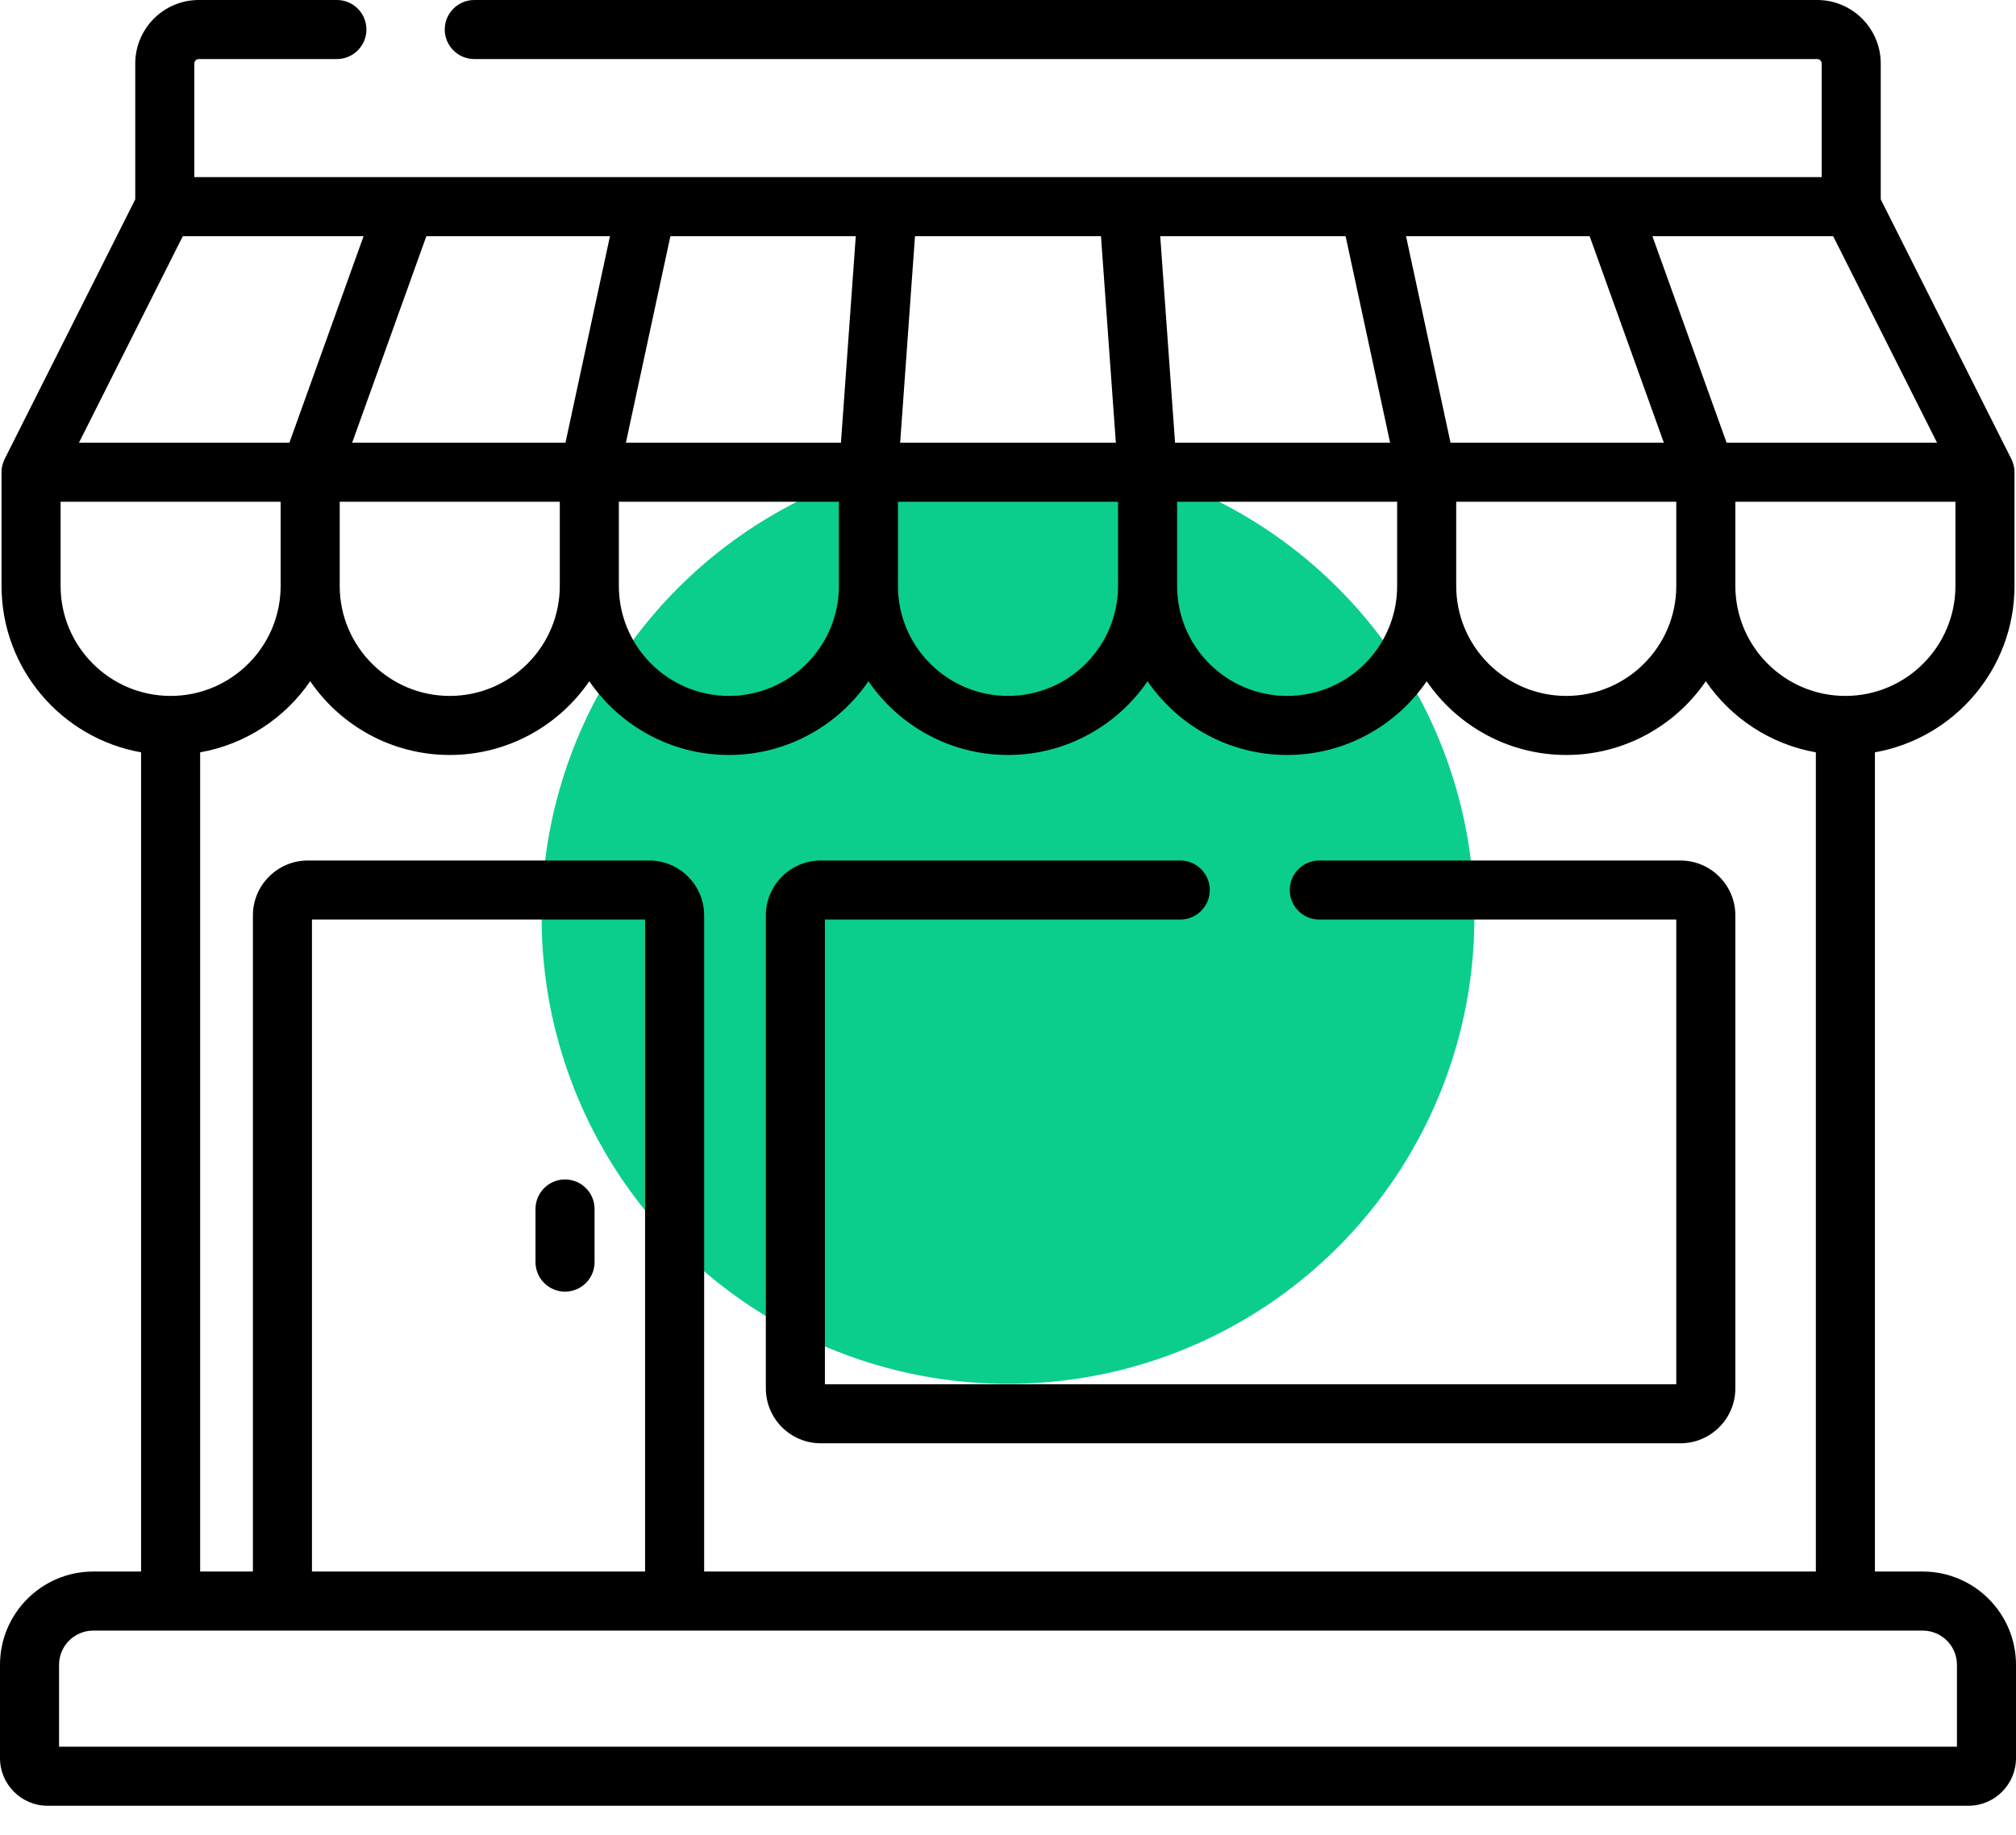
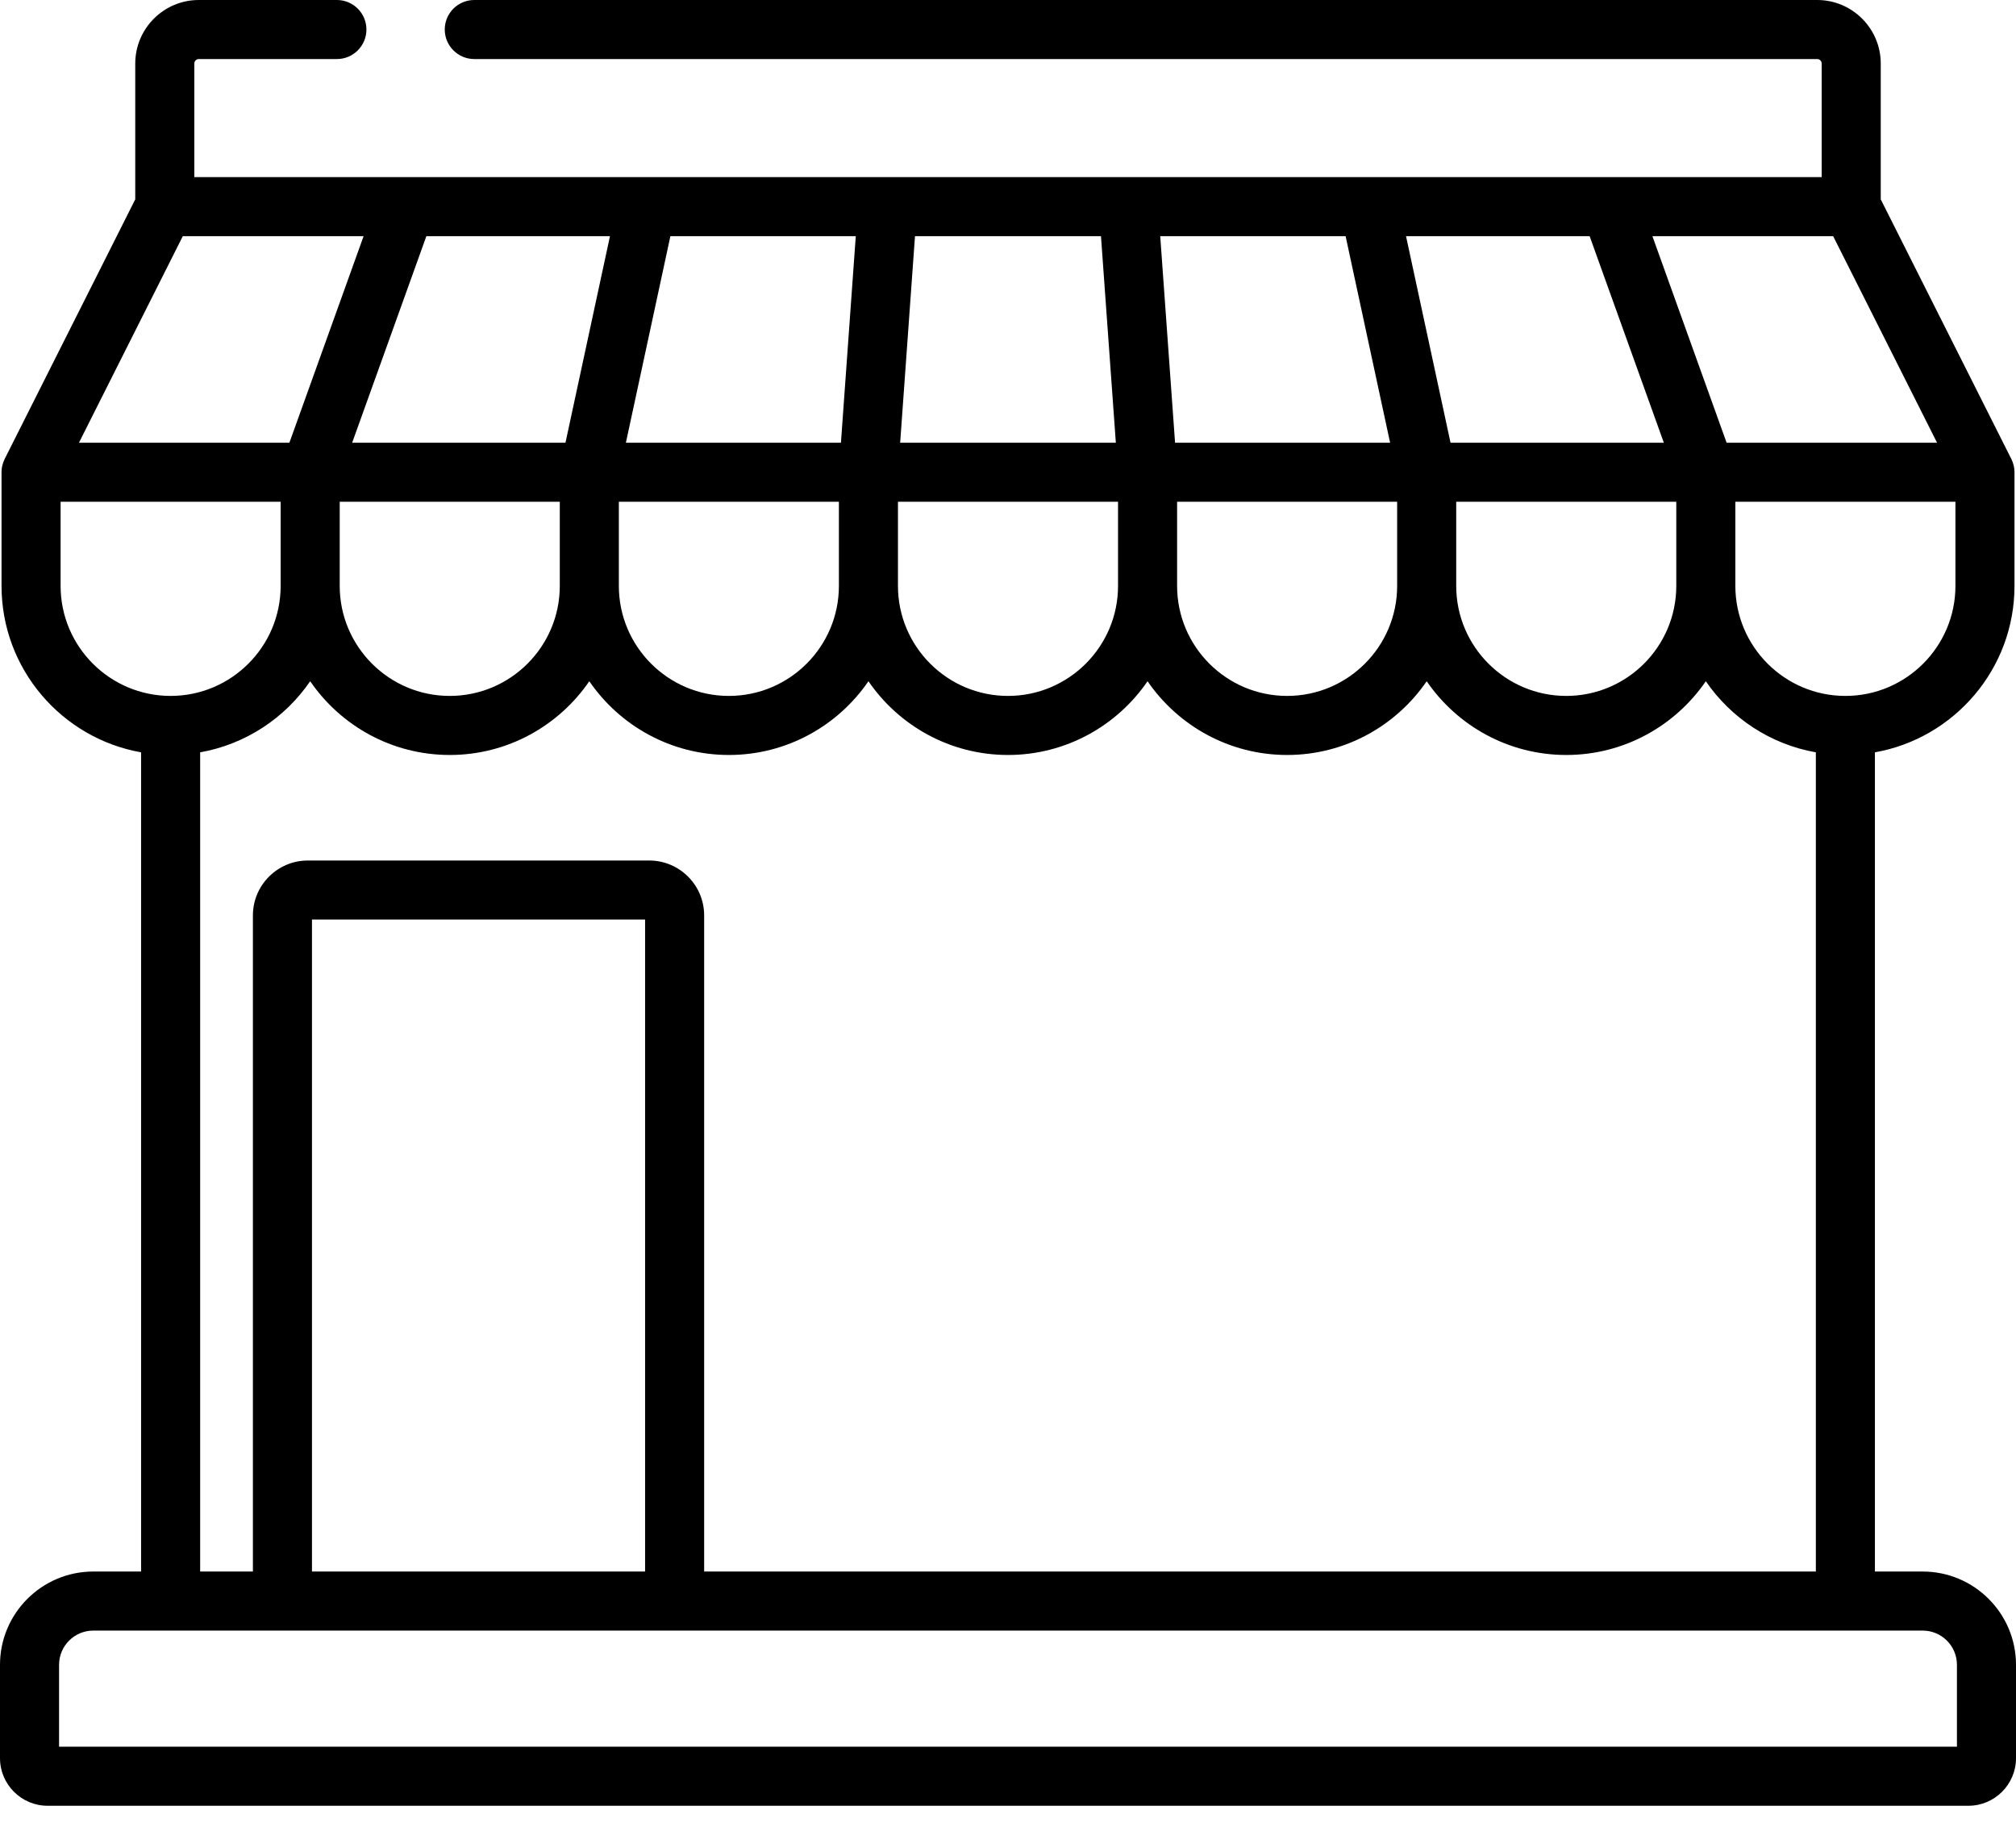
<svg xmlns="http://www.w3.org/2000/svg" width="67" height="61" viewBox="0 0 67 61" fill="none">
-   <circle cx="33.5" cy="30.5" r="15.5" fill="#0BCE8C" />
-   <path d="M18.778 39.206C18.236 39.206 17.797 39.645 17.797 40.188V41.954C17.797 42.496 18.236 42.935 18.778 42.935C19.32 42.935 19.76 42.496 19.76 41.954V40.188C19.76 39.645 19.32 39.206 18.778 39.206Z" fill="black" />
  <path d="M63.9 52.239H62.311V25.008C64.943 24.543 66.95 22.24 66.95 19.476V15.697C66.95 15.678 66.948 15.659 66.947 15.64C66.946 15.63 66.946 15.619 66.945 15.609C66.942 15.57 66.936 15.532 66.928 15.495C66.928 15.492 66.927 15.49 66.927 15.488C66.919 15.453 66.909 15.418 66.897 15.384C66.894 15.375 66.891 15.366 66.888 15.358C66.877 15.329 66.865 15.3 66.852 15.272C66.849 15.267 66.847 15.262 66.845 15.257L62.505 6.627V2.113C62.505 0.948 61.558 0 60.393 0H15.763C15.221 0 14.781 0.439 14.781 0.981C14.781 1.523 15.221 1.963 15.763 1.963H60.393C60.475 1.963 60.542 2.03 60.542 2.113V5.887H6.458V2.113C6.458 2.03 6.525 1.963 6.607 1.963H11.196C11.738 1.963 12.178 1.523 12.178 0.981C12.178 0.439 11.738 0 11.196 0H6.607C5.442 0 4.495 0.948 4.495 2.113V6.627L0.155 15.257C0.153 15.262 0.151 15.267 0.149 15.272C0.135 15.3 0.123 15.329 0.112 15.358C0.109 15.366 0.106 15.375 0.103 15.384C0.091 15.418 0.081 15.453 0.074 15.488C0.073 15.49 0.072 15.492 0.072 15.495C0.064 15.532 0.058 15.57 0.055 15.609C0.054 15.619 0.054 15.63 0.054 15.64C0.052 15.659 0.051 15.678 0.051 15.697V19.476C0.051 22.24 2.057 24.543 4.689 25.008V52.239H3.1C1.391 52.239 0 53.629 0 55.339V58.443C0 59.315 0.71 60.025 1.582 60.025H65.418C66.29 60.025 67 59.315 67 58.443V55.339C67 53.629 65.609 52.239 63.9 52.239ZM64.987 19.476C64.987 21.493 63.346 23.133 61.33 23.133C59.313 23.133 57.673 21.493 57.673 19.476V16.679H64.987V19.476ZM60.923 7.85L64.376 14.716H57.382L54.916 7.85H60.923ZM52.83 7.85L55.296 14.716H48.207L46.728 7.85H52.83ZM55.71 16.679V19.476C55.71 21.493 54.069 23.133 52.053 23.133C50.037 23.133 48.396 21.493 48.396 19.476V16.679H55.71ZM44.72 7.85L46.199 14.716H39.052L38.559 7.85H44.72ZM46.433 16.679V19.476C46.433 21.493 44.793 23.133 42.777 23.133C40.76 23.133 39.12 21.493 39.12 19.476V16.679H46.433ZM30.409 7.85H36.59L37.084 14.716H29.916L30.409 7.85ZM29.843 16.679H37.157V19.476C37.157 21.493 35.516 23.133 33.5 23.133C31.484 23.133 29.843 21.493 29.843 19.476V16.679ZM33.5 25.096C35.424 25.096 37.125 24.123 38.138 22.645C39.152 24.123 40.852 25.096 42.777 25.096C44.701 25.096 46.402 24.123 47.415 22.645C48.428 24.123 50.129 25.096 52.053 25.096C53.977 25.096 55.678 24.123 56.691 22.645C57.528 23.866 58.835 24.741 60.348 25.008V52.239H23.402V30.429C23.402 29.423 22.583 28.604 21.577 28.604H10.23C9.224 28.604 8.405 29.423 8.405 30.429V52.239H6.652V25.008C8.165 24.741 9.472 23.866 10.309 22.645C11.322 24.123 13.023 25.096 14.947 25.096C16.871 25.096 18.572 24.123 19.585 22.645C20.599 24.123 22.299 25.096 24.224 25.096C26.148 25.096 27.848 24.123 28.862 22.645C29.875 24.123 31.576 25.096 33.5 25.096ZM21.439 30.567V52.239H10.368V30.567H21.439ZM11.29 19.476V16.679H18.604V19.476C18.604 21.493 16.963 23.133 14.947 23.133C12.931 23.133 11.29 21.493 11.29 19.476ZM22.28 7.85H28.441L27.948 14.716H20.801L22.28 7.85ZM20.567 16.679H27.88V19.476C27.88 21.493 26.24 23.133 24.223 23.133C22.207 23.133 20.567 21.493 20.567 19.476V16.679ZM20.272 7.85L18.793 14.716H11.704L14.17 7.85H20.272ZM6.076 7.85H12.084L9.618 14.716H2.624L6.076 7.85ZM2.014 19.476V16.679H9.327V19.476C9.327 21.493 7.687 23.133 5.67 23.133C3.654 23.133 2.014 21.493 2.014 19.476ZM1.963 58.062V55.339C1.963 54.712 2.473 54.202 3.1 54.202H63.9C64.527 54.202 65.037 54.712 65.037 55.339V58.062H1.963Z" fill="black" />
-   <path d="M55.847 28.604H43.846C43.304 28.604 42.864 29.043 42.864 29.585C42.864 30.128 43.304 30.567 43.846 30.567H55.71V46.013H27.415V30.567H39.225C39.767 30.567 40.206 30.128 40.206 29.585C40.206 29.043 39.767 28.604 39.225 28.604H27.278C26.271 28.604 25.452 29.423 25.452 30.43V46.15C25.452 47.157 26.271 47.976 27.278 47.976H55.847C56.854 47.976 57.673 47.157 57.673 46.15V30.43C57.673 29.423 56.854 28.604 55.847 28.604Z" fill="black" />
</svg>